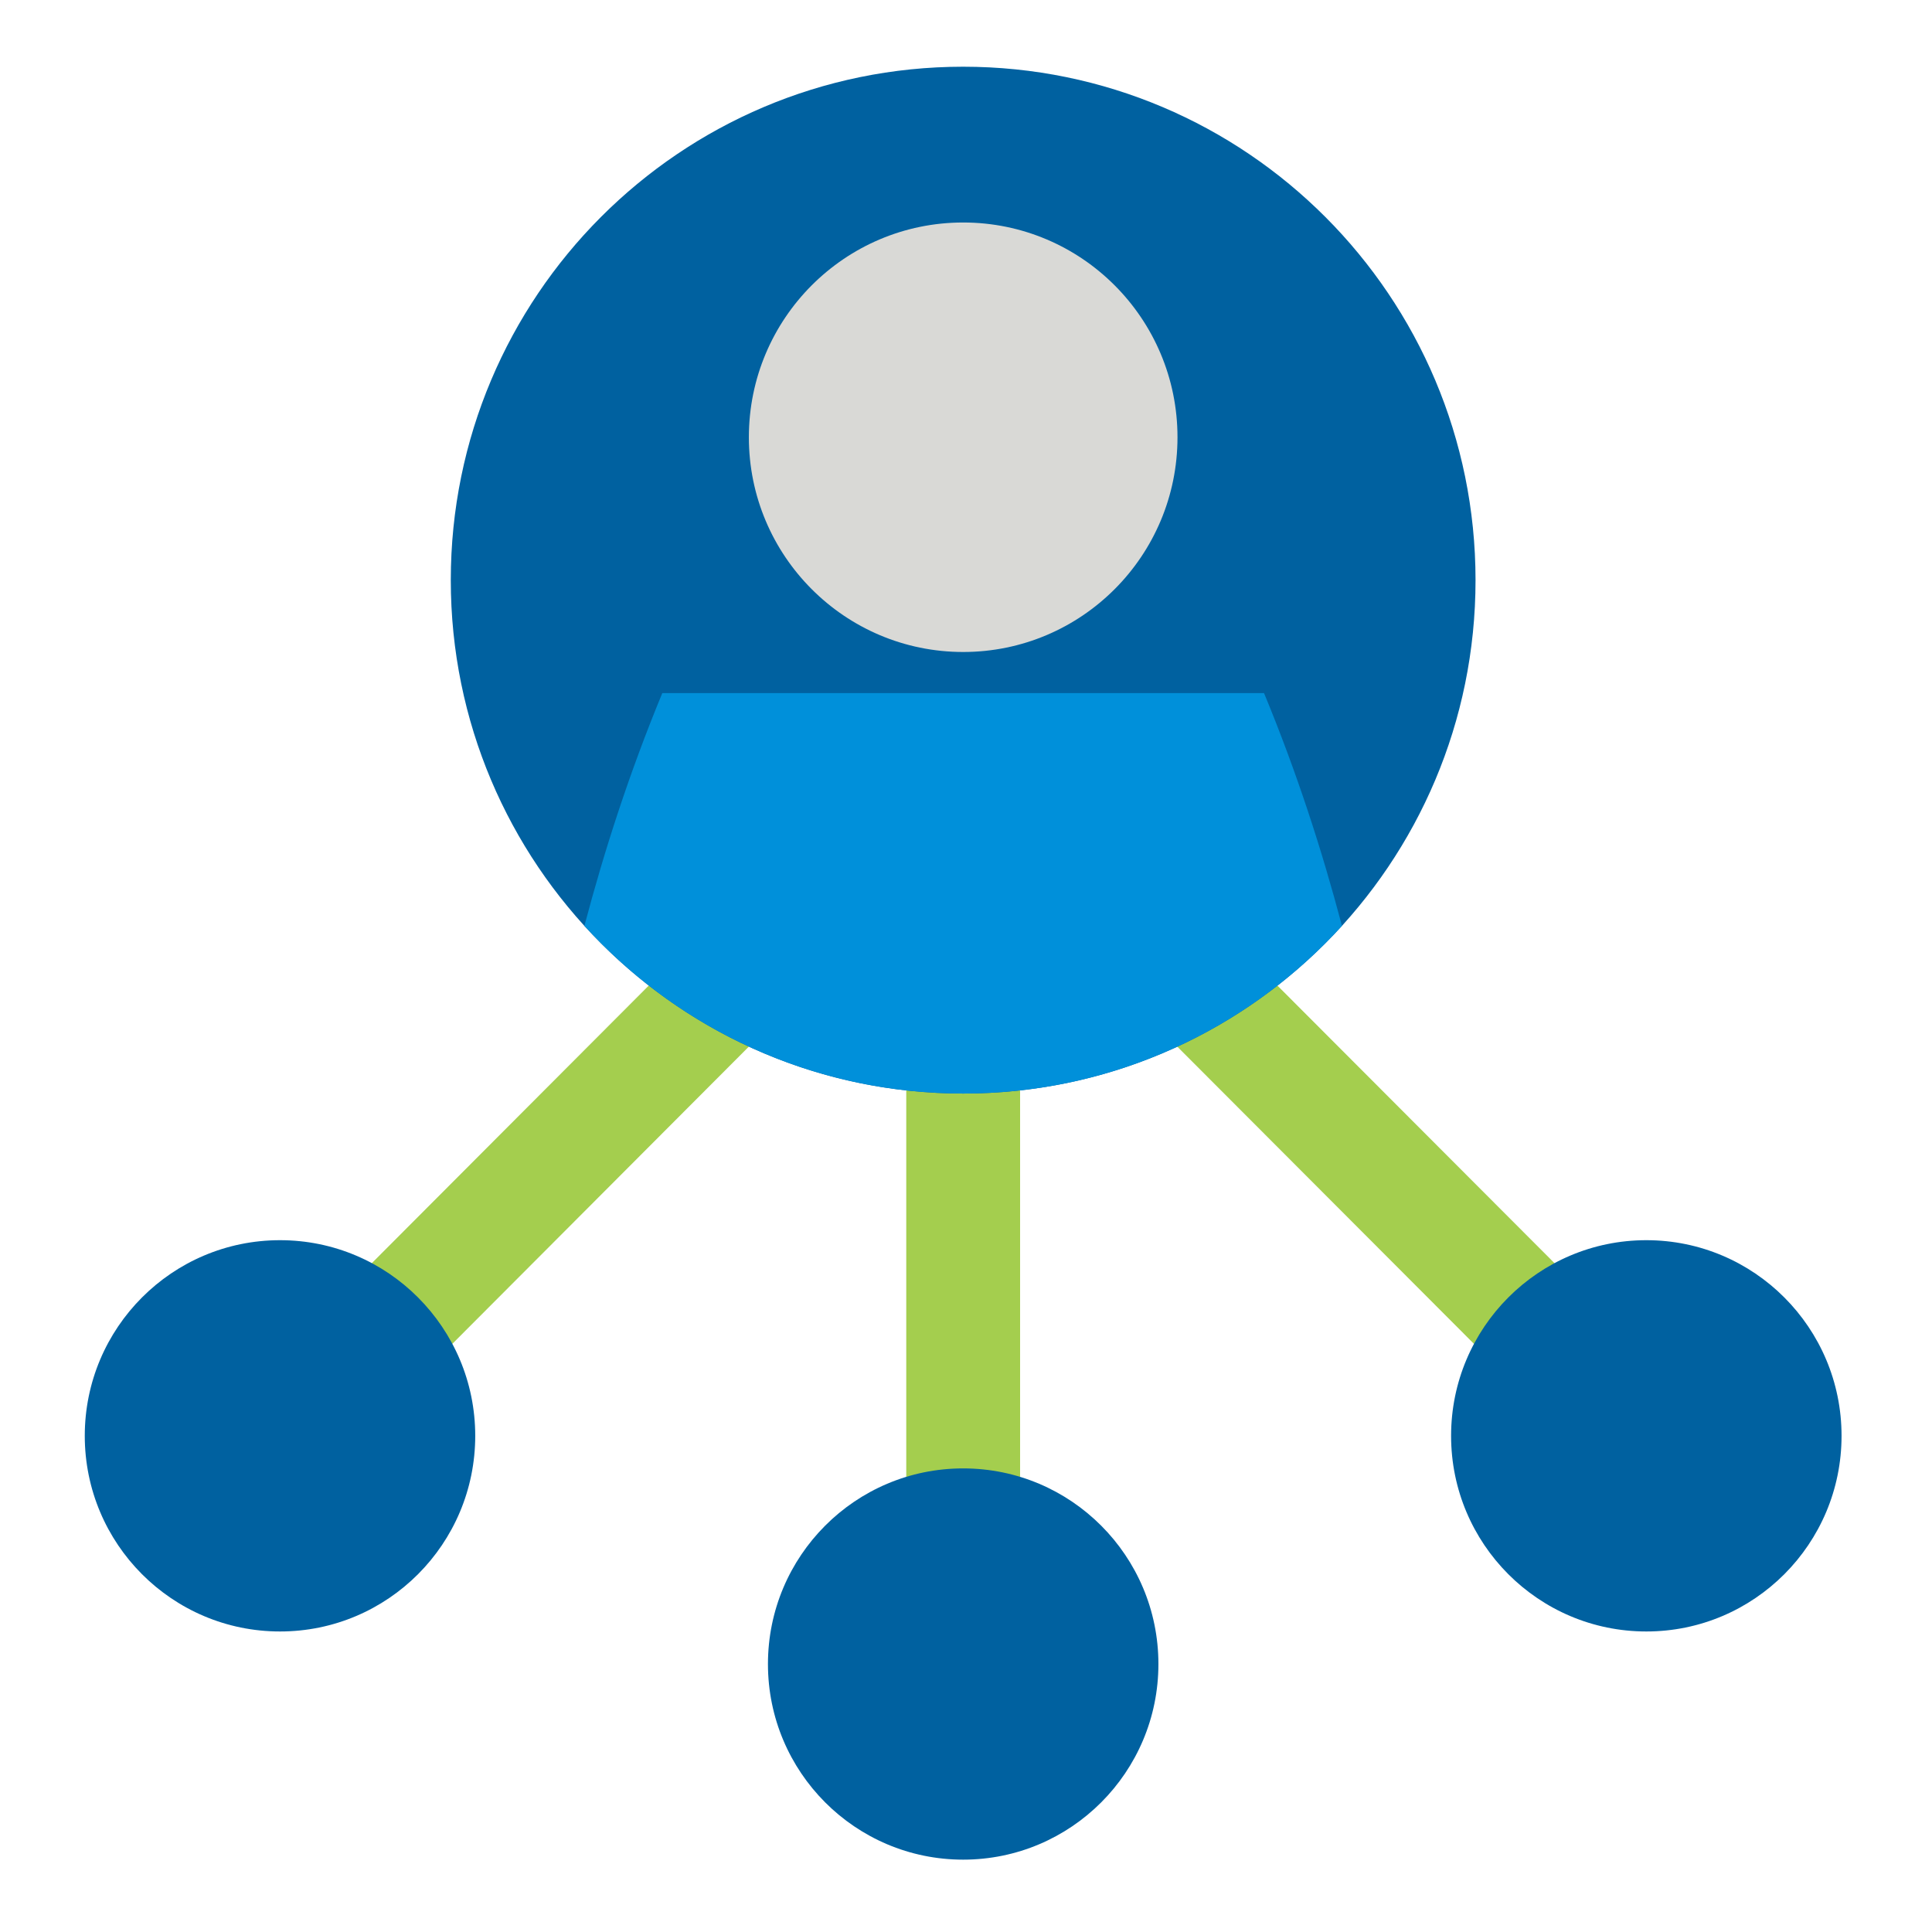
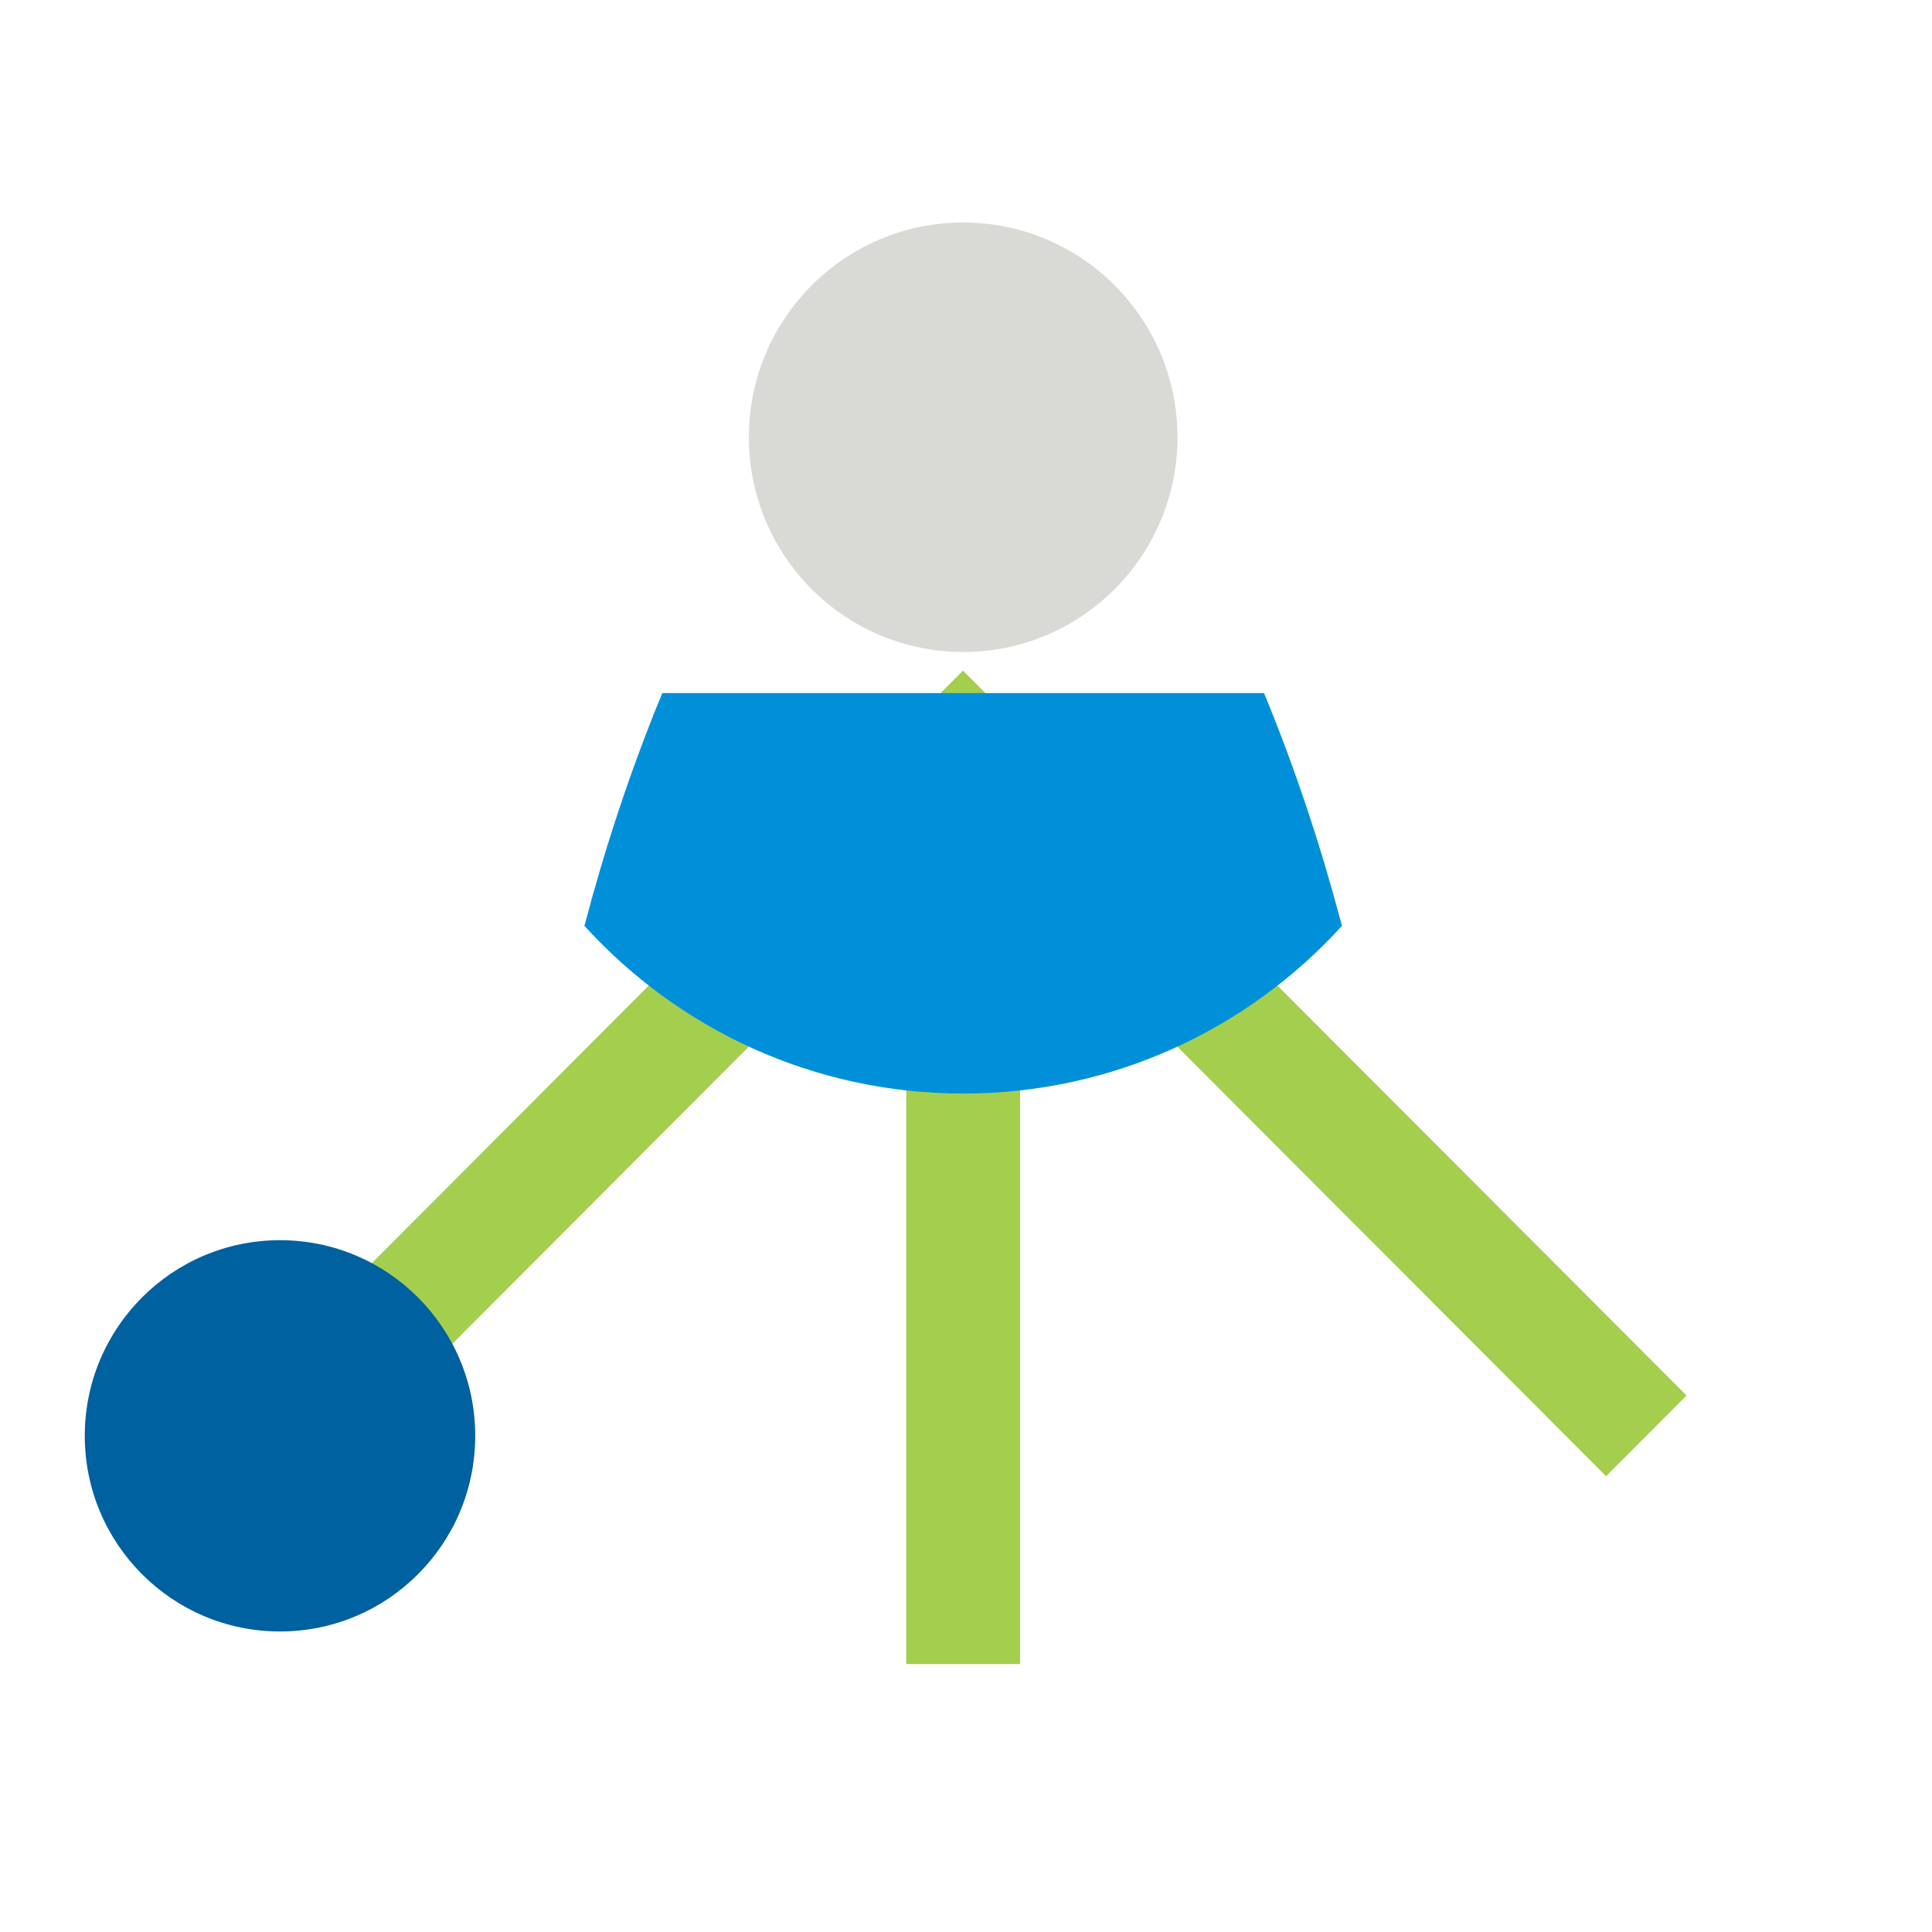
<svg xmlns="http://www.w3.org/2000/svg" width="49" height="49" viewBox="0 0 49 49" fill="none">
  <path d="M42.776 35.393L24.424 17.008L6.081 35.393L8.123 37.44L22.985 22.543V42.204H25.872V22.551L40.734 37.44L42.776 35.393Z" fill="#A4CE4E" />
-   <path d="M24.428 47.165C27.163 47.165 29.38 44.944 29.38 42.204C29.38 39.463 27.163 37.242 24.428 37.242C21.694 37.242 19.477 39.463 19.477 42.204C19.477 44.944 21.694 47.165 24.428 47.165Z" fill="#0061A0" />
-   <path d="M41.755 41.378C44.489 41.378 46.706 39.156 46.706 36.416C46.706 33.676 44.489 31.454 41.755 31.454C39.02 31.454 36.803 33.676 36.803 36.416C36.803 39.156 39.02 41.378 41.755 41.378Z" fill="#0061A0" />
  <path d="M7.102 41.378C9.837 41.378 12.053 39.156 12.053 36.416C12.053 33.676 9.837 31.454 7.102 31.454C4.367 31.454 2.15 33.676 2.15 36.416C2.15 39.156 4.367 41.378 7.102 41.378Z" fill="#0061A0" />
-   <path d="M24.428 27.735C31.605 27.735 37.423 21.905 37.423 14.714C37.423 7.522 31.605 1.692 24.428 1.692C17.251 1.692 11.433 7.522 11.433 14.714C11.433 21.905 17.251 27.735 24.428 27.735Z" fill="#0061A0" />
  <path d="M24.428 16.536C27.43 16.536 29.864 14.098 29.864 11.09C29.864 8.082 27.43 5.643 24.428 5.643C21.427 5.643 18.993 8.082 18.993 11.09C18.993 14.098 21.427 16.536 24.428 16.536Z" fill="#D9D9D6" />
  <path d="M24.428 27.735C28.235 27.735 31.659 26.095 34.035 23.482C33.529 21.563 32.887 19.581 32.059 17.579H26.998H21.858H16.797L16.79 17.597C15.966 19.593 15.327 21.568 14.822 23.482C17.198 26.096 20.622 27.735 24.428 27.735Z" fill="#0090DA" />
</svg>